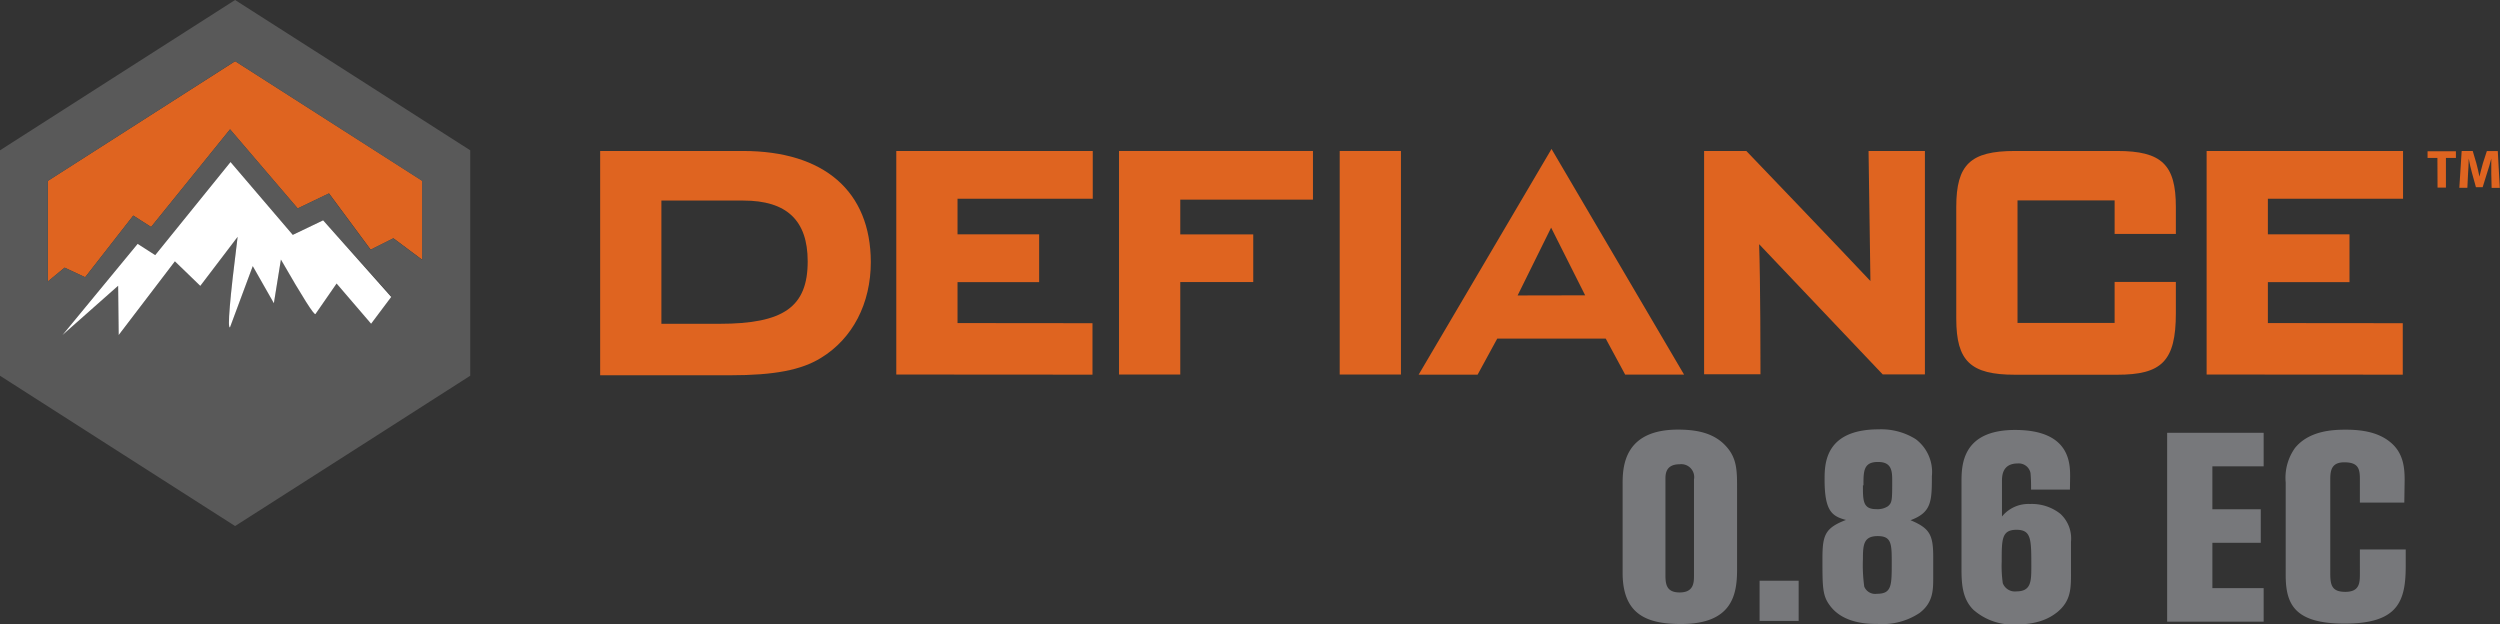
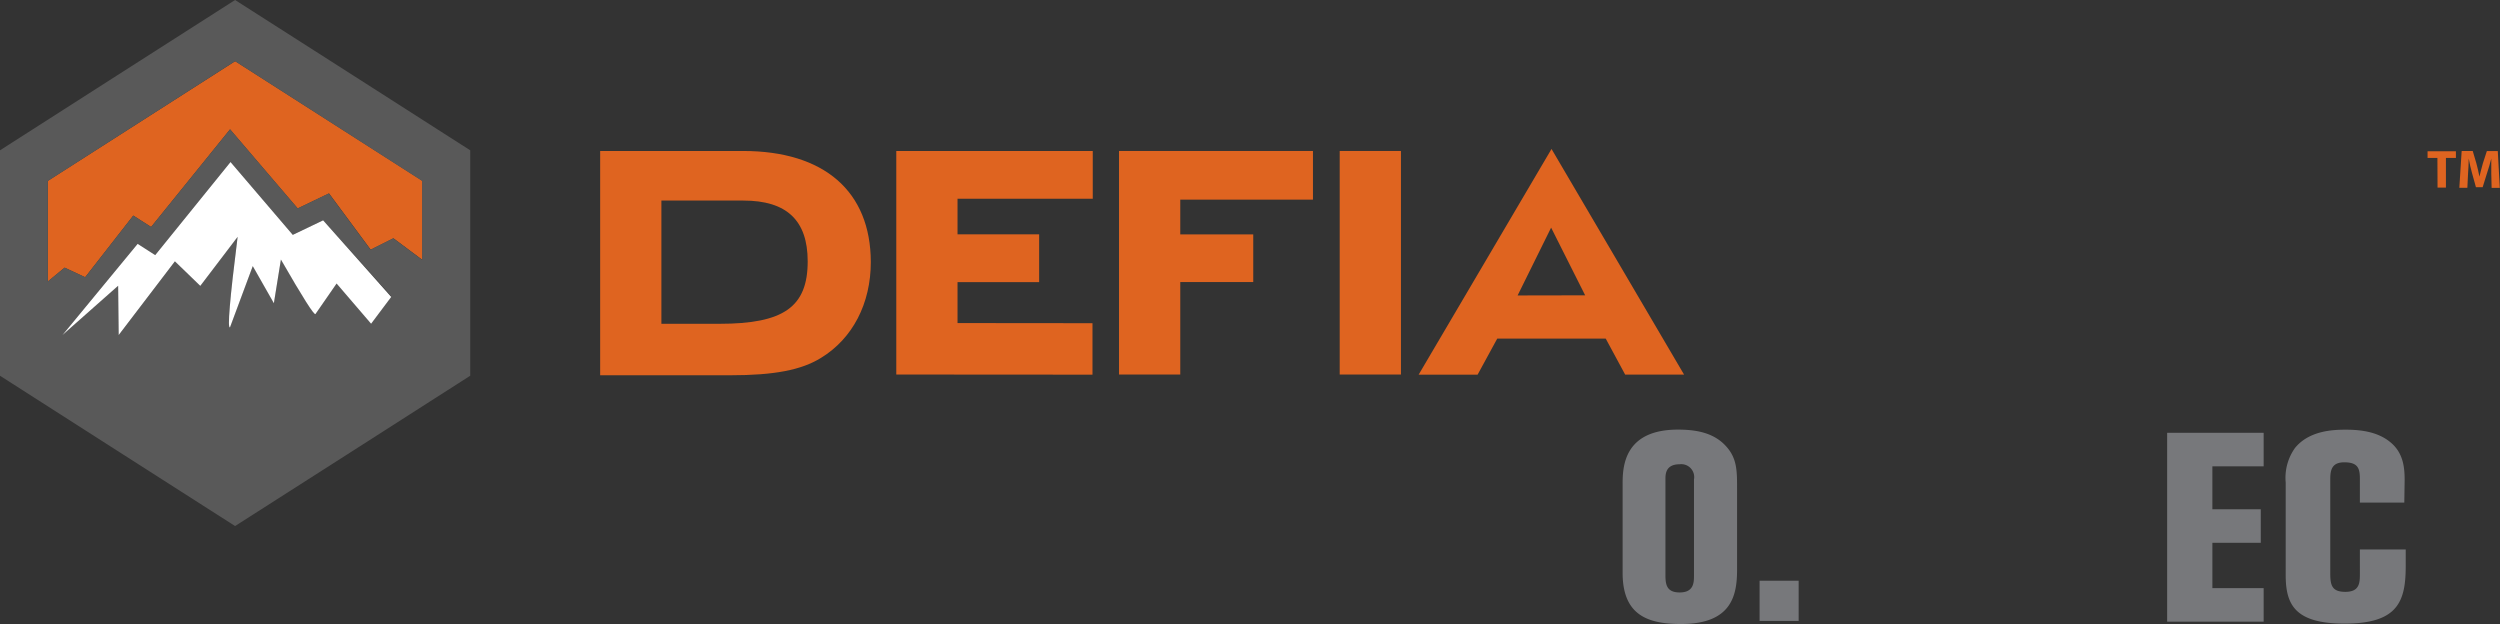
<svg xmlns="http://www.w3.org/2000/svg" viewBox="0 0 373.07 93.19">
  <rect x="0" y="0" width="373.07" height="93.19" fill="#333333" stroke="none" />
  <defs>
    <style>.cls-1{fill:none;}.cls-2{fill:#df6420;}.cls-3{fill:#595959;}.cls-4{fill:#77787b;}.cls-5{fill:#fff;}</style>
  </defs>
  <g id="Layer_2" data-name="Layer 2">
    <g id="Layer_1-2" data-name="Layer 1">
      <path class="cls-1" d="M43.69,35.05,34.4,24.18,23.16,38.07l-2.62-1.68L9.32,50l8.31-7.36L17.71,50,26.1,39l3.79,3.66,5.57-7.32q-1.76,14-1.13,13.49l3.39-9.12,3.15,5.54,1.05-6.52q4.9,8.52,5.16,8.13l3.15-4.55,5.15,6,3-4L48.22,32.88Z" />
      <polygon class="cls-2" points="7.14 26.99 7.14 41.19 7.14 42.01 9.64 39.94 12.71 41.37 19.89 32.17 22.55 33.87 34.33 19.3 44.42 31.1 49.1 28.86 55.32 37.26 58.71 35.56 63.03 38.78 63.03 35.92 63.03 26.99 35.09 9.13 7.14 26.99" />
      <path class="cls-3" d="M52.63,11.21,35.08,0,17.54,11.21,0,22.43V56.07L17.54,67.29,35.08,78.5,52.63,67.29,70.17,56.07V22.43ZM63,35.92v2.86l-4.32-3.22-3.39,1.7-6.22-8.4L44.42,31.1,34.33,19.3,22.55,33.87l-2.66-1.7-7.18,9.2L9.64,39.94,7.14,42V27L35.08,9.13,63,27ZM55.38,48.26l-5.15-6-3.15,4.55q-.26.39-5.16-8.13l-1.05,6.52-3.15-5.54-3.39,9.12q-.61.54,1.13-13.49l-5.57,7.32L26.1,39,17.71,50l-.08-7.42L9.32,50,20.54,36.39l2.62,1.68L34.4,24.18l9.29,10.87,4.53-2.17L58.39,44.21Z" />
      <path class="cls-4" d="M242.14,72.18c0-2.58.24-8.07,8.25-8.07,2.68,0,5.36.44,7.21,2.51,1.62,1.79,1.62,3.65,1.62,6.32V85c0,3.78-.75,8.12-8.36,8.12-5.09,0-8.72-1.4-8.72-7.64Zm10.65-.63a1.93,1.93,0,0,0-2.13-2.27c-2.13,0-2.13,1.51-2.13,2.23V85.83c0,1.43.2,2.58,2.13,2.58,2.09,0,2.13-1.47,2.13-2.5Z" />
      <path class="cls-4" d="M262.58,86.66h5.83v6h-5.83Z" />
-       <path class="cls-4" d="M288.49,86.38c0,1.79-.08,3.62-2.05,5.1a10,10,0,0,1-6.23,1.63c-1.3,0-5.13,0-7.14-2.75-1.11-1.47-1.11-2.74-1.11-7,0-3.54.4-4.57,3.51-5.77-2.05-.55-3.19-1.27-3.19-6,0-2.31,0-7.52,8.09-7.52a9.68,9.68,0,0,1,5.52,1.47,6.14,6.14,0,0,1,2.4,5.53c0,3.78-.07,5.41-3.19,6.56,2.88,1.2,3.39,2.19,3.39,5.49ZM278,83.44a23.14,23.14,0,0,0,.2,4.1,1.76,1.76,0,0,0,1.89,1.07c2.21,0,2.21-1.23,2.21-4.61,0-2.79,0-4-2.09-4S278,81.25,278,83.44Zm0-11c0,2.31,0,3.54,2,3.54a2.83,2.83,0,0,0,1.74-.44c.63-.55.63-.91.63-3.93,0-1.43-.16-2.67-2.09-2.67C278.08,68.92,278.08,70.31,278.08,72.42Z" />
-       <path class="cls-4" d="M308.89,73.06h-5.8a24.27,24.27,0,0,0-.08-2.47,1.79,1.79,0,0,0-1.89-1.43c-2.37,0-2.37,1.91-2.37,2.71v5.21a5.07,5.07,0,0,1,4.18-1.87,6.85,6.85,0,0,1,4.54,1.47,5,5,0,0,1,1.58,4.17v4.62c0,2.35,0,4.21-2.06,5.89-1,.79-2.72,1.83-6.15,1.83A8.88,8.88,0,0,1,294.49,91c-1.7-1.67-1.78-4-1.78-6.25V72c0-2.47,0-7.84,8-7.84,8.21,0,8.21,5,8.21,7Zm-10.18,10.7a18.52,18.52,0,0,0,.16,3.26,1.93,1.93,0,0,0,2.05,1.23c2.21,0,2.21-1.55,2.21-3.78,0-4,0-5.41-2.21-5.41S298.71,80.46,298.71,83.76Z" />
      <path class="cls-4" d="M337.8,64.59v5h-7.65V76h7.22v5h-7.22v6.77h7.65v5H323.4V64.59Z" />
      <path class="cls-4" d="M358.79,75h-6.63v-3.5c0-1.55-.23-2.51-2.33-2.51-1.89,0-2.09,1.2-2.09,2.55v14c0,1.79.24,2.78,2.25,2.78,2.17,0,2.17-1.39,2.17-2.78V82H359v2.5c0,5.33-1.23,8.56-9.12,8.56-7.41,0-8.79-2.83-8.79-7.24V72a7.66,7.66,0,0,1,1.38-5.14c2.09-2.58,5.6-2.74,7.57-2.74,2.41,0,4.85.36,6.67,1.87,2,1.63,2.13,3.94,2.13,5.69Z" />
      <path class="cls-2" d="M110.88,22.53H89.56V56H109c6.54,0,10.58-.78,13.51-2.59,4.72-2.88,7.44-8.1,7.44-14.32C129.92,28.56,123,22.53,110.88,22.53ZM120.53,39c0,6.79-3.57,9.32-13.16,9.32H98.7V29.93h12.24C117.39,29.93,120.53,32.88,120.53,39Z" />
      <polygon class="cls-2" points="166.99 55.89 176.13 55.89 176.13 42.09 187.02 42.09 187.02 34.98 176.13 34.98 176.13 29.79 195.93 29.79 195.93 22.53 166.99 22.53 166.99 55.89" />
      <rect class="cls-2" x="199.92" y="22.53" width="9.14" height="33.36" />
      <path class="cls-2" d="M211.7,55.91h8.8l2.93-5.38h16.19l2.9,5.37h8.79L231.53,22.23Zm14.77-11.82,5-10.12,5.08,10.1Z" />
-       <path class="cls-2" d="M279.12,41.94C274.48,37,261.51,23.47,260.86,22.8l-.26-.27h-6.3V55.85h8.41V55c0-.63,0-13-.2-18.56l18.44,19.43h6.3V22.53h-8.41Z" />
-       <path class="cls-2" d="M315.94,22.53H300.69c-6.63,0-8.76,2-8.76,8.35V47.56c0,6.33,2.13,8.36,8.76,8.36h15.25c6.63,0,8.76-2,8.76-9.19V42.07l-9.14,0v6.12H301.07V29.91h14.49v5h9.14V30.88C324.7,24.56,322.57,22.53,315.94,22.53Z" />
-       <polygon class="cls-2" points="358.6 29.66 358.6 22.53 329.29 22.53 329.29 55.89 358.56 55.91 358.56 48.23 338.43 48.21 338.43 42.1 350.61 42.1 350.61 34.97 338.43 34.97 338.43 29.66 358.6 29.66" />
      <polygon class="cls-2" points="133.75 55.89 163.03 55.91 163.03 48.23 142.89 48.21 142.89 42.1 155.07 42.1 155.07 34.97 142.89 34.97 142.89 29.66 163.07 29.66 163.07 22.53 133.75 22.53 133.75 55.89" />
      <path class="cls-2" d="M363.73,23.57h-1.47v-1h4.23v1H365V28h-1.25Z" />
      <path class="cls-2" d="M371.77,25.92c0-.66,0-1.46,0-2.26h0c-.18.7-.4,1.49-.62,2.13l-.67,2.15h-1l-.59-2.13c-.18-.65-.36-1.43-.49-2.15h0c0,.74-.06,1.59-.1,2.28l-.1,2.09H367l.35-5.5H369l.54,1.83c.17.64.34,1.33.46,2h0c.15-.64.34-1.36.52-2l.59-1.82h1.63l.3,5.5h-1.22Z" />
      <path class="cls-5" d="M43.69,35.05,34.4,24.18,23.16,38.07l-2.62-1.68L9.32,50l8.31-7.36L17.71,50,26.1,39l3.79,3.66,5.57-7.32q-1.76,14-1.13,13.49l3.39-9.12,3.15,5.54,1.05-6.52q4.9,8.52,5.16,8.13l3.15-4.55,5.15,6,3-4L48.22,32.88Z" />
    </g>
  </g>
</svg>